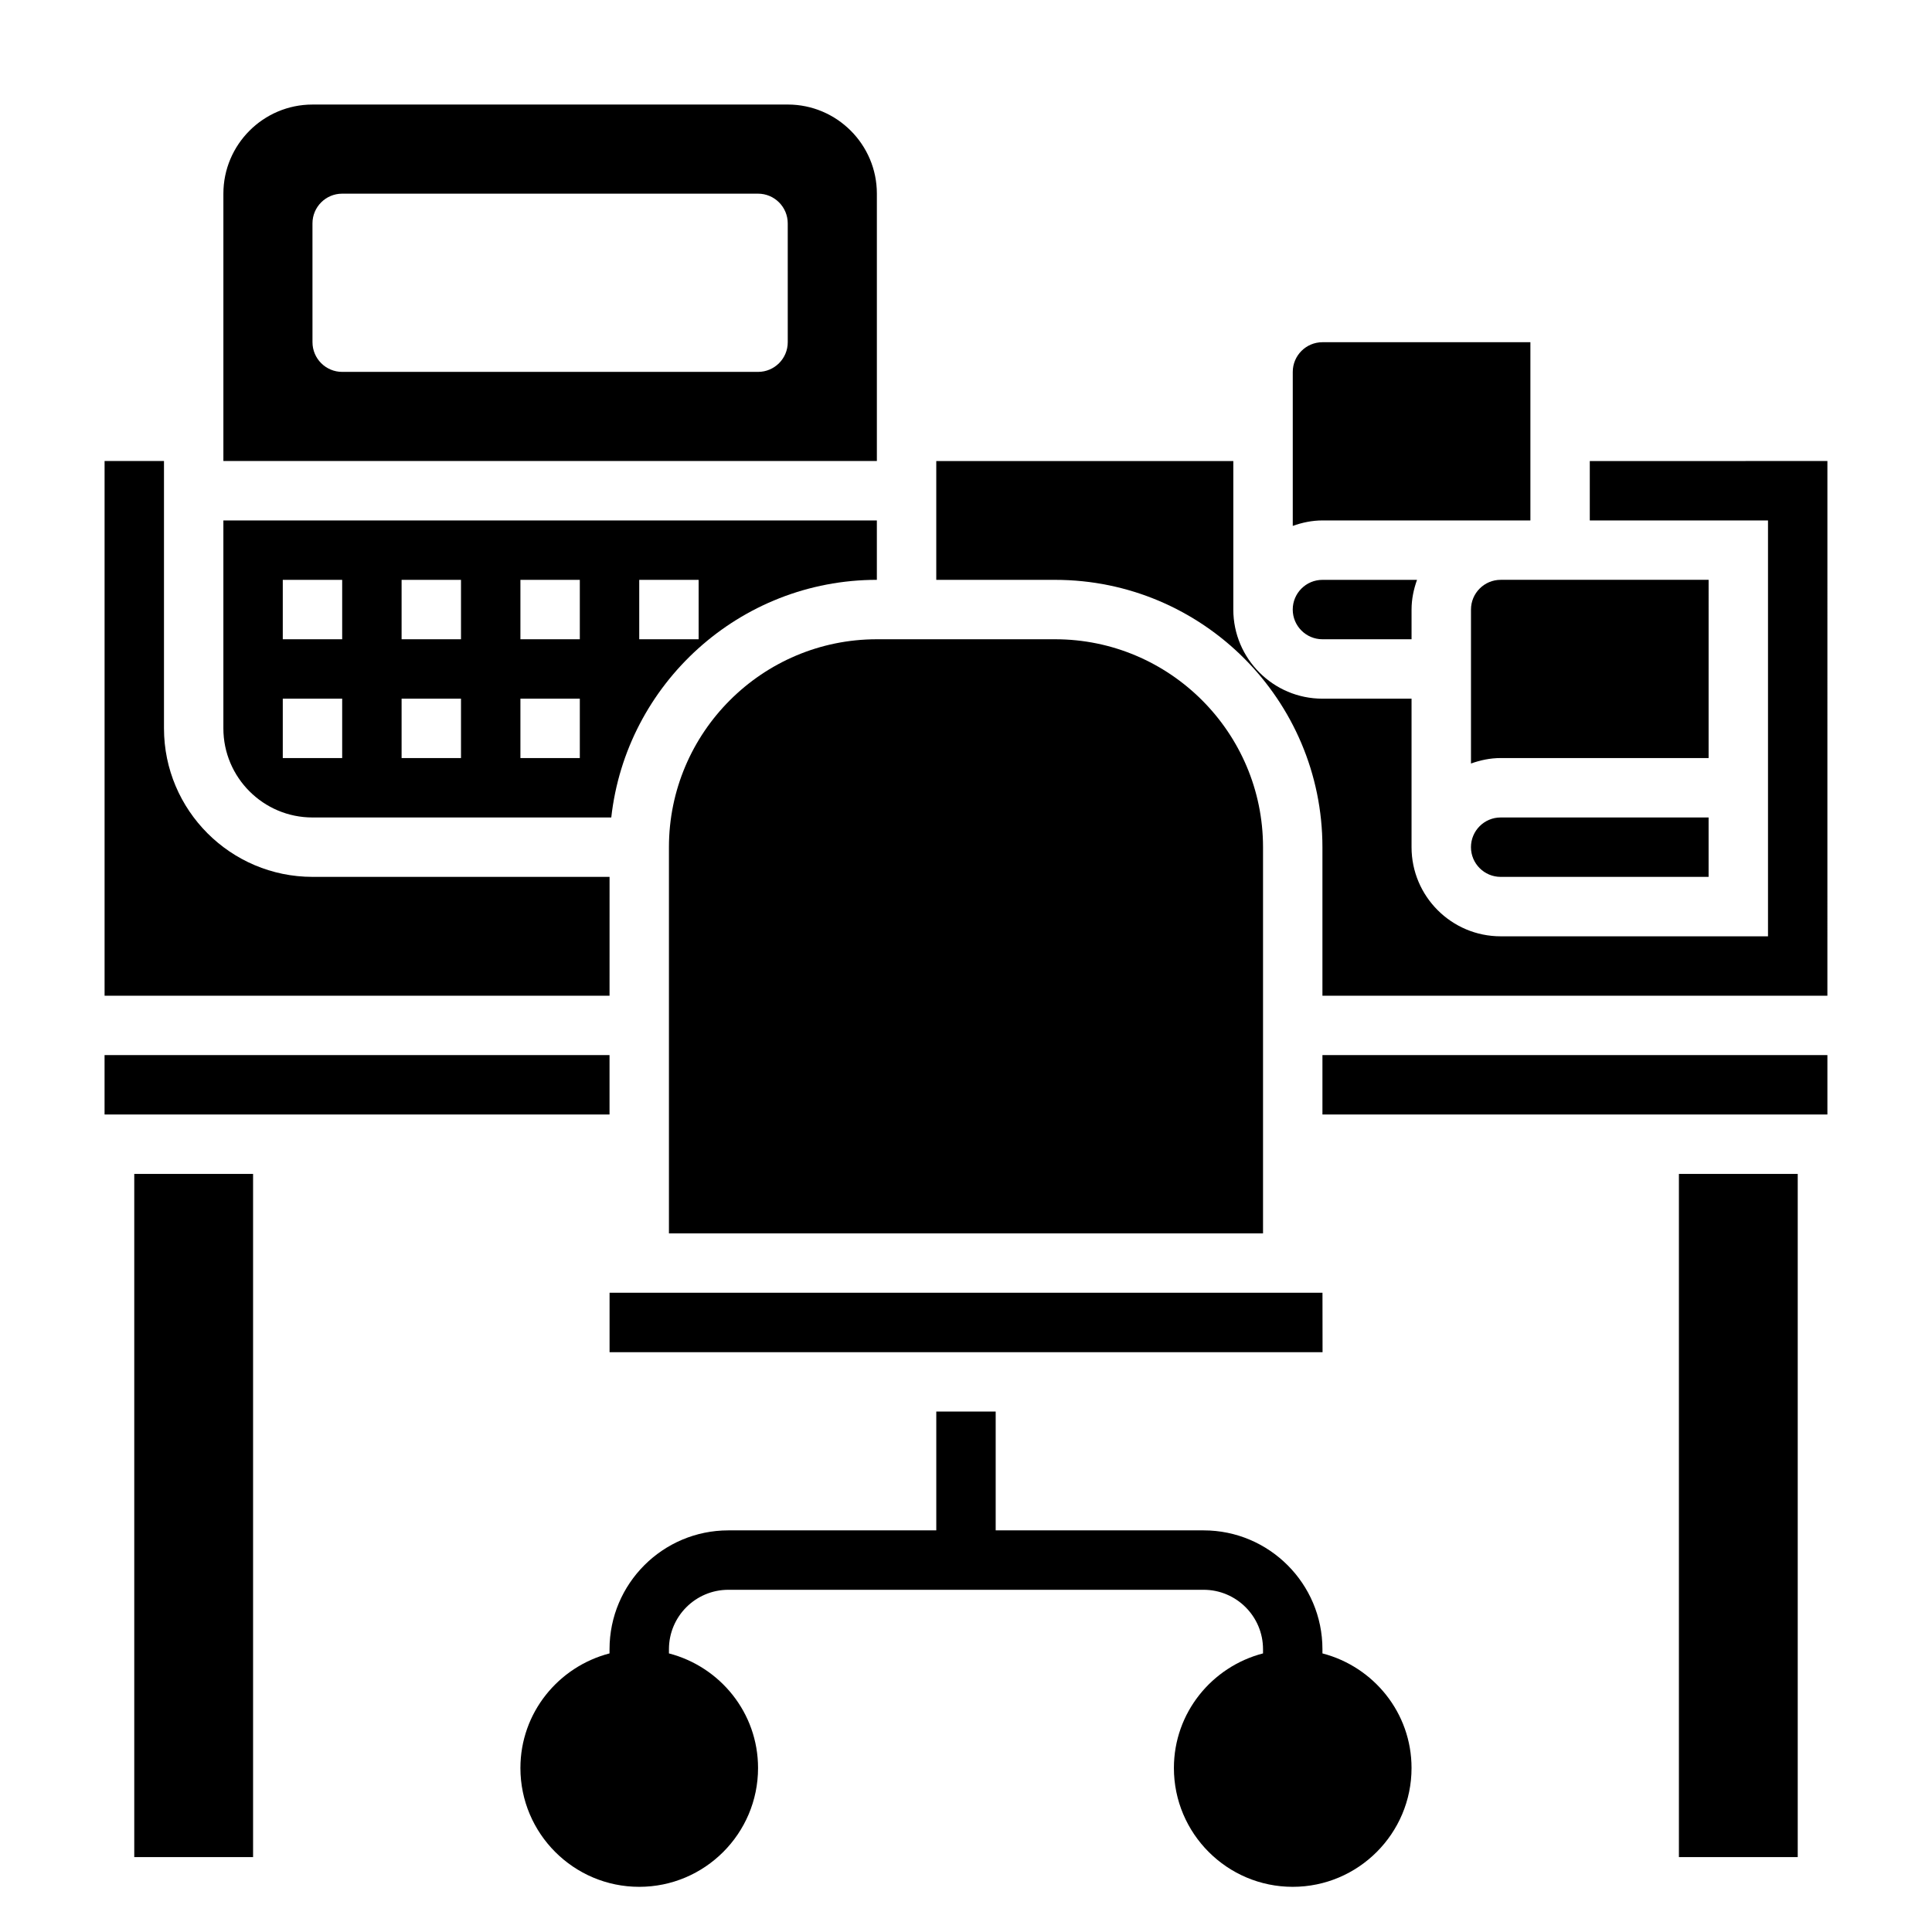
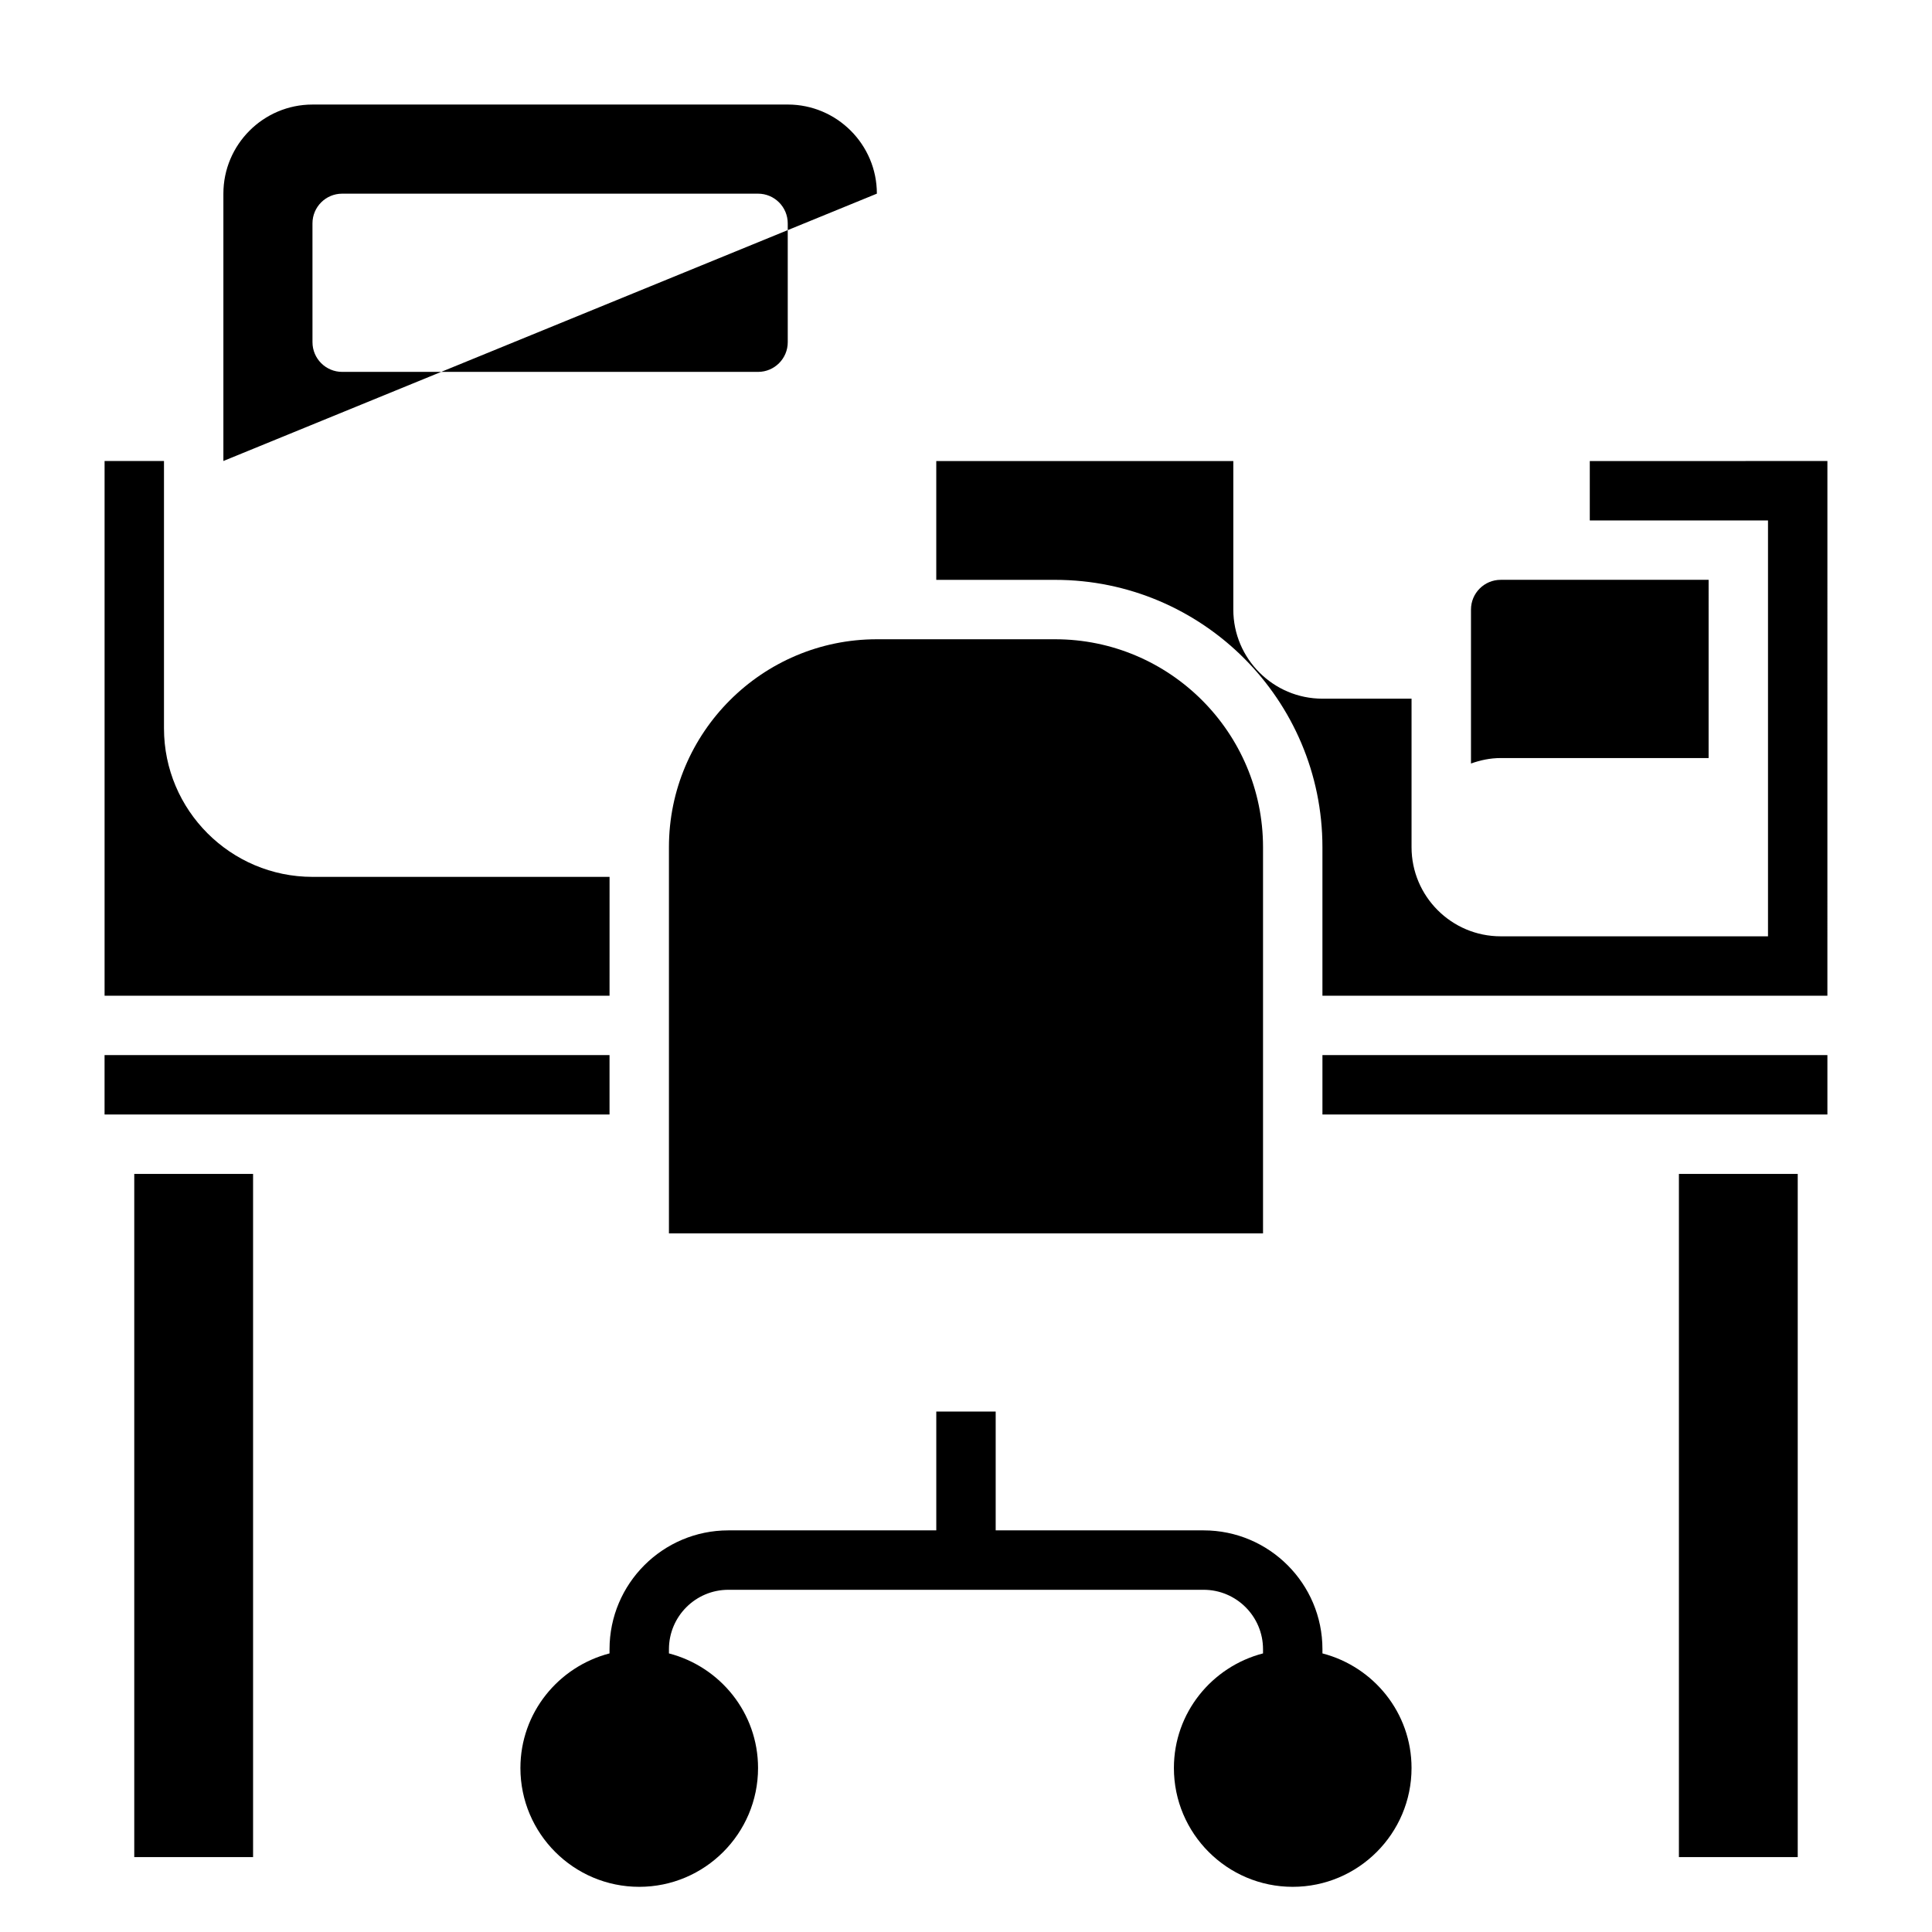
<svg xmlns="http://www.w3.org/2000/svg" fill="#000000" width="800px" height="800px" version="1.1" viewBox="144 144 512 512">
  <g>
    <path d="m494.46 582.17v-1.117c0-17.367-14.121-31.488-31.488-31.488h-55.105v-31.488h-15.742v31.488h-55.105c-17.367 0-31.488 14.121-31.488 31.488v1.117c-13.547 3.519-23.617 15.734-23.617 30.371 0 17.367 14.121 31.488 31.488 31.488 17.367 0 31.488-14.121 31.488-31.488 0-14.633-10.066-26.852-23.617-30.371l0.004-1.117c0-8.684 7.062-15.742 15.742-15.742h125.95c8.684 0 15.742 7.062 15.742 15.742v1.117c-13.547 3.519-23.617 15.734-23.617 30.371 0 17.367 14.121 31.488 31.488 31.488 17.367 0 31.488-14.121 31.488-31.488 0.004-14.633-10.062-26.852-23.613-30.371z" />
    <path d="m179.58 455.1h31.488v181.05h-31.488z" />
    <path d="m588.93 455.1h31.488v181.05h-31.488z" />
-     <path d="m533.82 368.51c0 4.336 3.527 7.871 7.871 7.871h55.105v-15.742h-55.105c-4.348-0.004-7.871 3.531-7.871 7.871z" />
-     <path d="m226.81 360.64h79.184c3.93-35.367 33.977-62.977 70.383-62.977v-15.742h-173.18v55.105c0 13.02 10.594 23.613 23.613 23.613zm86.594-62.973h15.742v15.742h-15.742zm-31.488 0h15.742v15.742h-15.742zm0 31.484h15.742v15.742h-15.742zm-31.488-31.484h15.742v15.742h-15.742zm0 31.484h15.742v15.742h-15.742zm-31.488-31.484h15.742v15.742h-15.742zm0 31.484h15.742v15.742l-15.742 0.004z" />
    <path d="m596.8 297.66h-55.102c-4.344 0-7.871 3.535-7.871 7.871v40.809c2.465-0.883 5.098-1.449 7.867-1.449h55.105z" />
    <path d="m423.61 313.41h-47.23c-30.379 0-55.105 24.719-55.105 55.105v102.34h157.44v-102.34c0-30.387-24.727-55.105-55.105-55.105z" />
-     <path d="m541.7 281.92h7.871v-47.23h-55.105c-4.344 0-7.871 3.535-7.871 7.871v40.809c2.473-0.883 5.102-1.449 7.871-1.449z" />
-     <path d="m376.38 195.32c0-13.02-10.598-23.617-23.617-23.617l-125.95 0.004c-13.02 0-23.613 10.594-23.613 23.613v70.848h173.18zm-23.617 39.363c0 4.344-3.527 7.871-7.871 7.871h-110.21c-4.344 0-7.871-3.527-7.871-7.871l-0.004-31.488c0-4.344 3.527-7.871 7.871-7.871h110.21c4.344 0 7.871 3.527 7.871 7.871z" />
-     <path d="m494.46 313.41h23.617v-7.871c0-2.769 0.566-5.398 1.449-7.871h-25.066c-4.344 0-7.871 3.535-7.871 7.871 0 4.336 3.527 7.871 7.871 7.871z" />
+     <path d="m376.38 195.32c0-13.02-10.598-23.617-23.617-23.617l-125.95 0.004c-13.02 0-23.613 10.594-23.613 23.613v70.848zm-23.617 39.363c0 4.344-3.527 7.871-7.871 7.871h-110.21c-4.344 0-7.871-3.527-7.871-7.871l-0.004-31.488c0-4.344 3.527-7.871 7.871-7.871h110.21c4.344 0 7.871 3.527 7.871 7.871z" />
    <path d="m494.46 423.61h133.82v15.742h-133.82z" />
-     <path d="m305.54 502.34h188.95l-0.02-15.746h-188.93z" />
    <path d="m305.54 376.38h-78.723c-21.703 0-39.359-17.656-39.359-39.359v-70.848h-15.742v141.7h133.82z" />
    <path d="m565.31 266.18v15.742h47.23v110.21h-70.848c-13.02 0-23.617-10.598-23.617-23.617v-39.359h-23.617c-13.02 0-23.617-10.598-23.617-23.617v-39.359h-78.719v31.488h31.488c39.07 0 70.848 31.789 70.848 70.848v39.359h133.82l0.004-141.7z" />
    <path d="m171.71 423.61h133.82v15.742h-133.82z" />
  </g>
</svg>